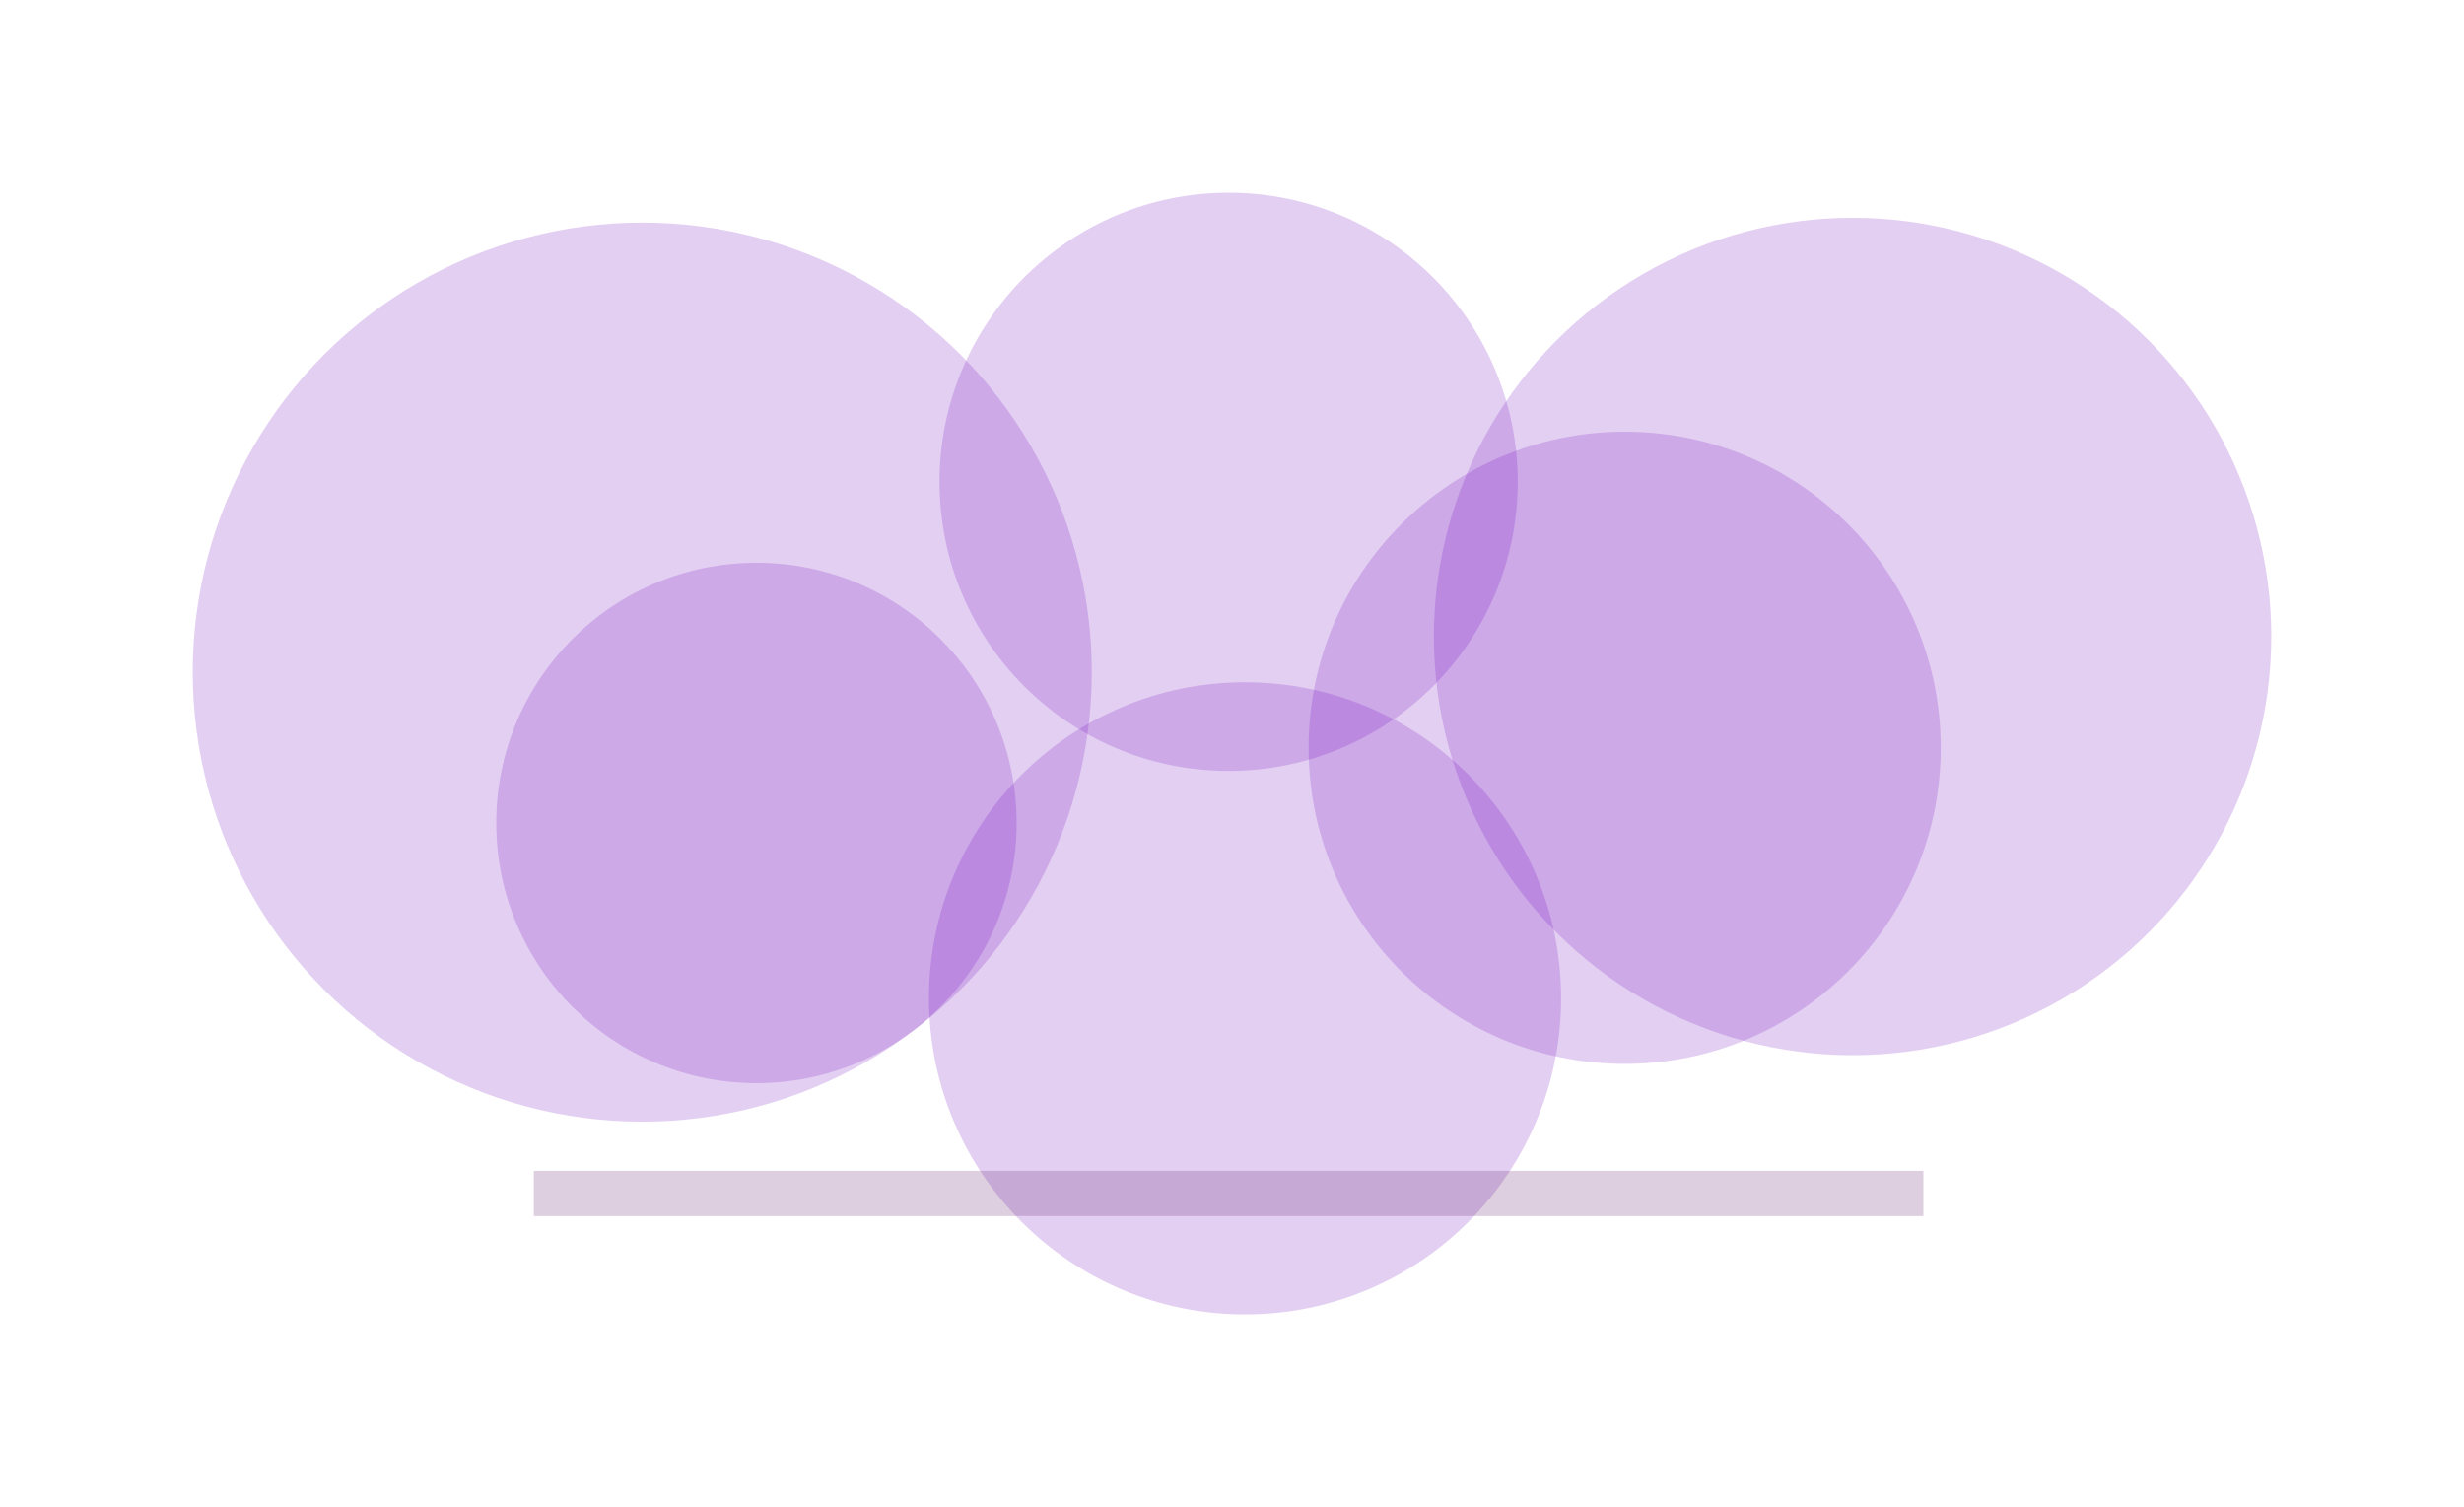
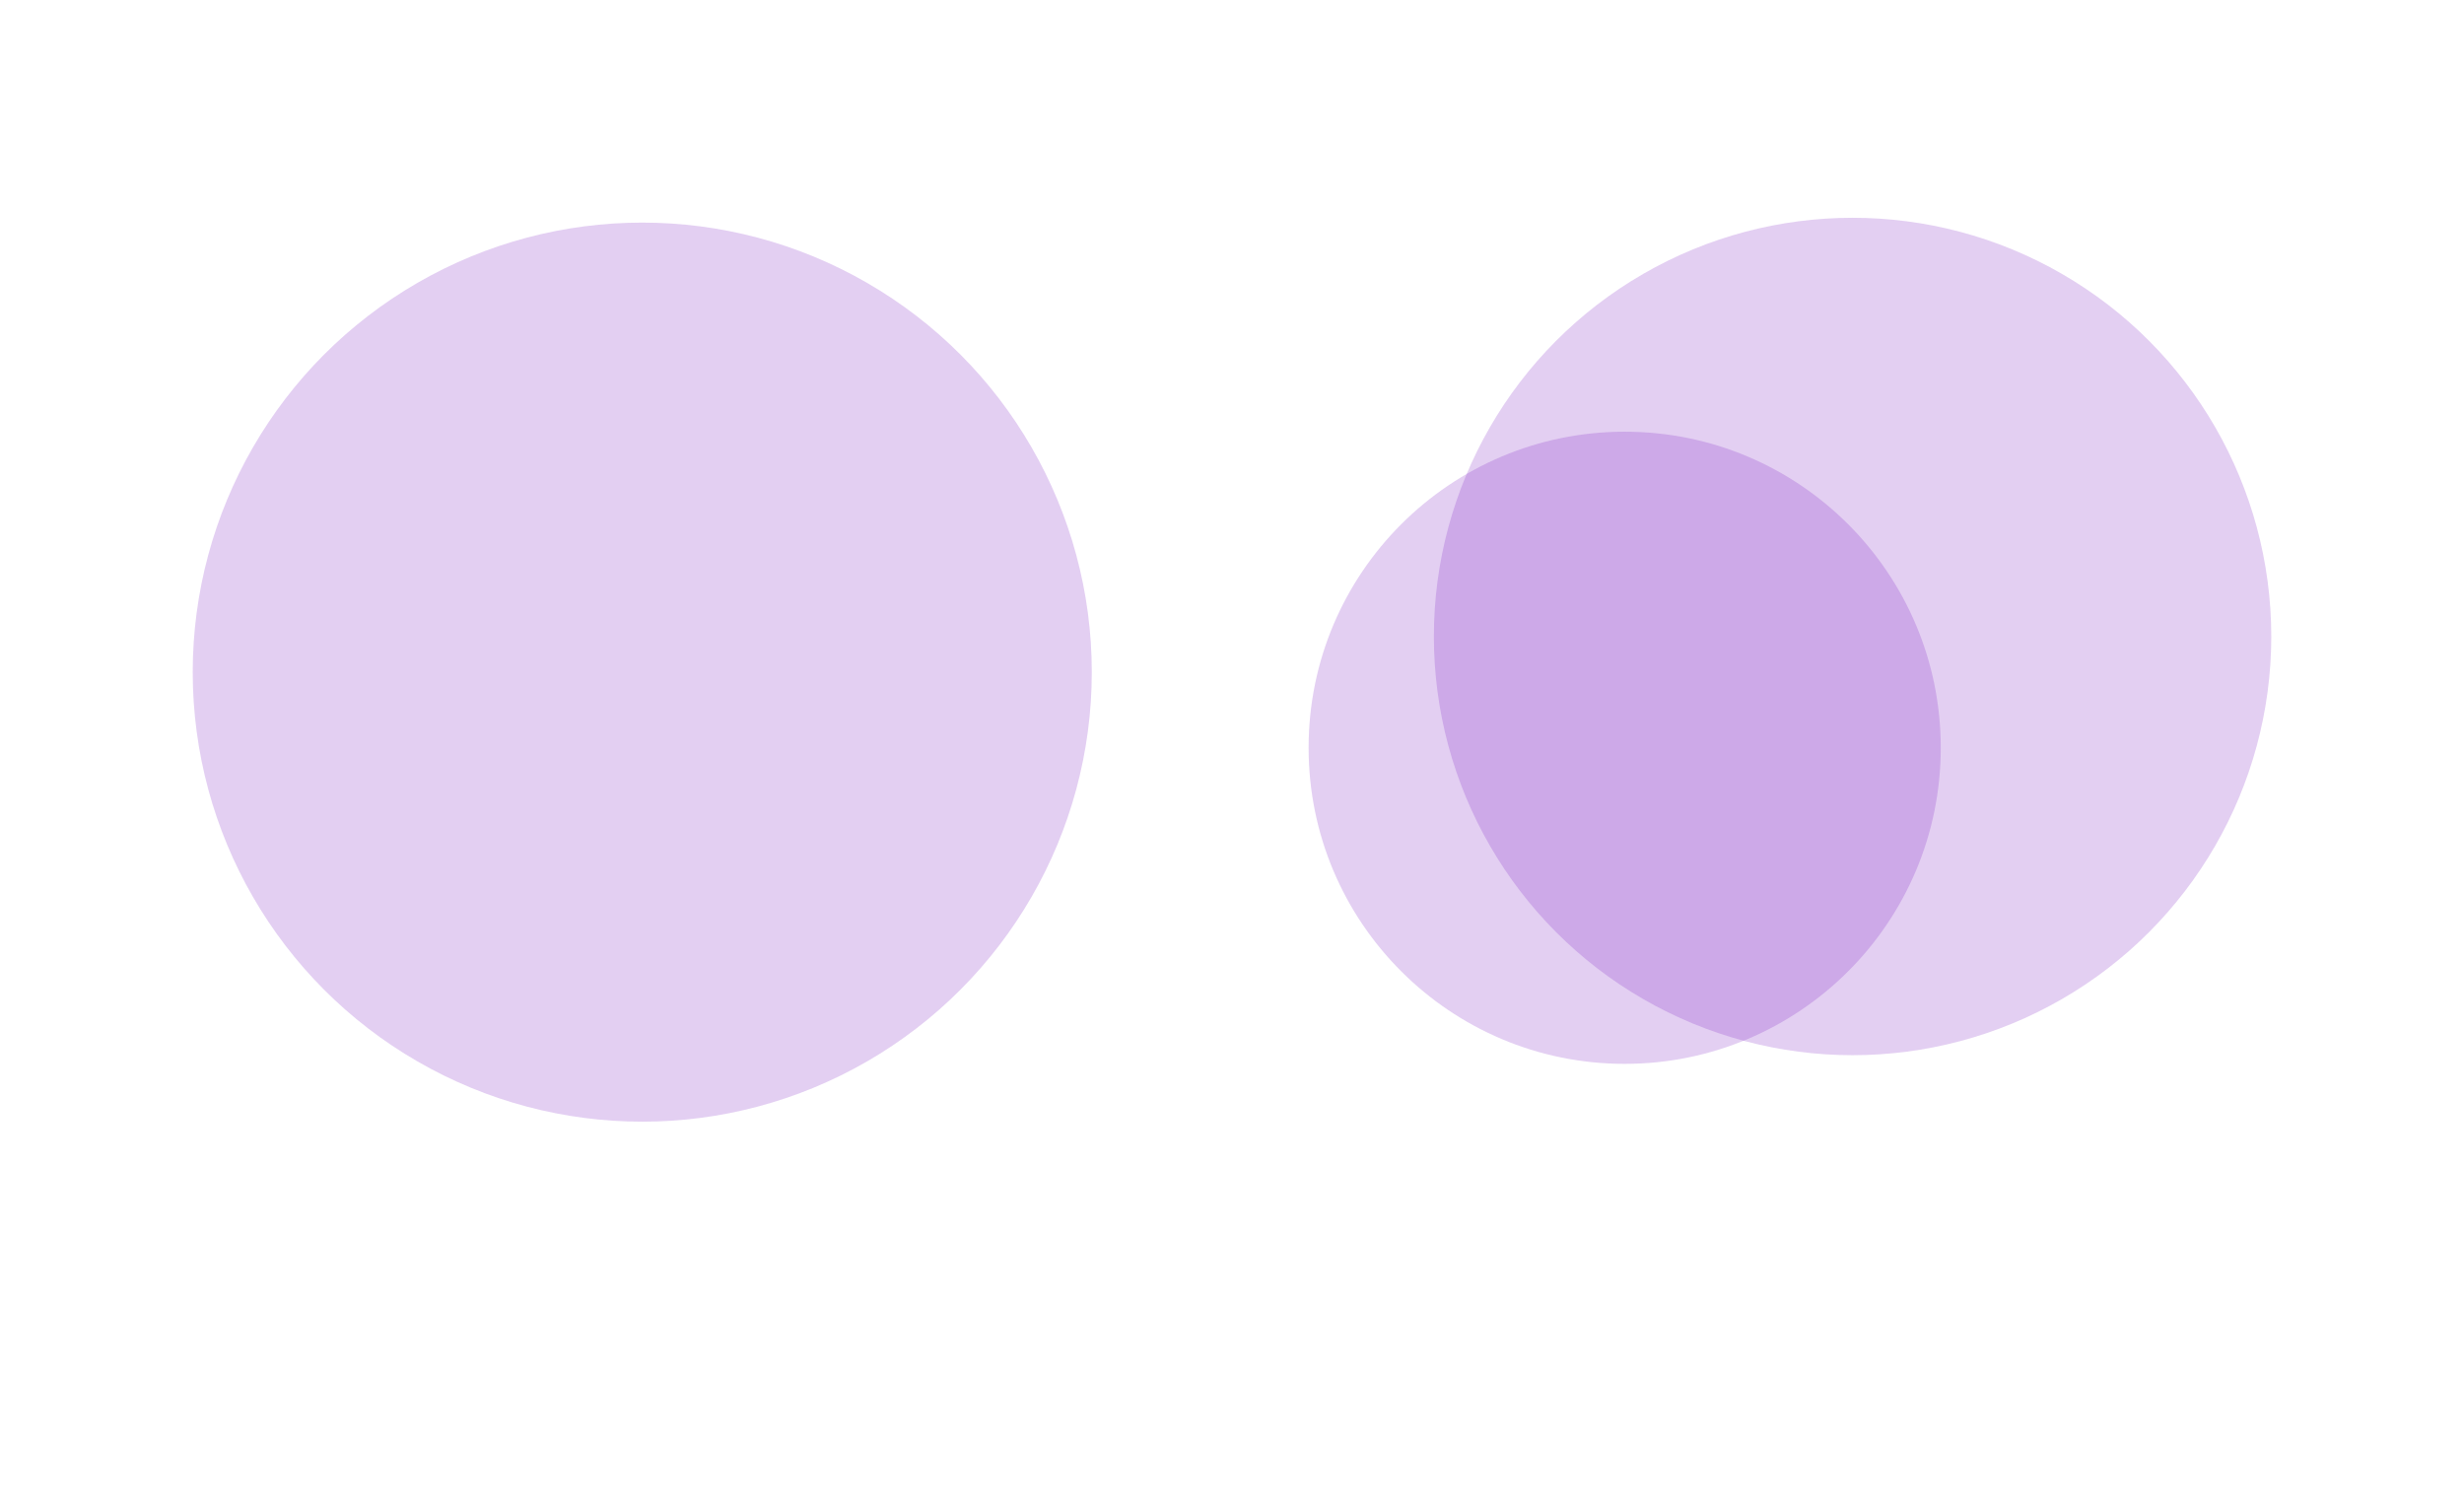
<svg xmlns="http://www.w3.org/2000/svg" width="2557" height="1564" viewBox="0 0 2557 1564" fill="none">
  <g filter="url(#filter0_f_440_536)">
    <circle cx="666.5" cy="697.5" r="466.5" fill="#730FC1" fill-opacity="0.2" />
  </g>
  <g filter="url(#filter1_f_440_536)">
    <circle cx="1922.5" cy="660.5" r="434.5" fill="#730FC1" fill-opacity="0.2" />
  </g>
  <g filter="url(#filter2_f_440_536)">
-     <circle cx="1292" cy="1036" r="328" fill="#730FC1" fill-opacity="0.2" />
-   </g>
+     </g>
  <g filter="url(#filter3_f_440_536)">
-     <circle cx="1275" cy="500" r="300" fill="#730FC1" fill-opacity="0.2" />
-   </g>
+     </g>
  <g filter="url(#filter4_f_440_536)">
    <circle cx="1686" cy="776" r="328" fill="#730FC1" fill-opacity="0.2" />
  </g>
  <g filter="url(#filter5_f_440_536)">
-     <circle cx="785" cy="854" r="270" fill="#730FC1" fill-opacity="0.2" />
-   </g>
+     </g>
  <g filter="url(#filter6_f_440_536)">
-     <rect x="554" y="1215" width="1442" height="47" fill="#551262" fill-opacity="0.2" />
-   </g>
+     </g>
  <defs>
    <filter id="filter0_f_440_536" x="0" y="31" width="1333" height="1333" filterUnits="userSpaceOnUse" color-interpolation-filters="sRGB">
      <feFlood flood-opacity="0" result="BackgroundImageFix" />
      <feBlend mode="normal" in="SourceGraphic" in2="BackgroundImageFix" result="shape" />
      <feGaussianBlur stdDeviation="100" result="effect1_foregroundBlur_440_536" />
    </filter>
    <filter id="filter1_f_440_536" x="1288" y="26" width="1269" height="1269" filterUnits="userSpaceOnUse" color-interpolation-filters="sRGB">
      <feFlood flood-opacity="0" result="BackgroundImageFix" />
      <feBlend mode="normal" in="SourceGraphic" in2="BackgroundImageFix" result="shape" />
      <feGaussianBlur stdDeviation="100" result="effect1_foregroundBlur_440_536" />
    </filter>
    <filter id="filter2_f_440_536" x="764" y="508" width="1056" height="1056" filterUnits="userSpaceOnUse" color-interpolation-filters="sRGB">
      <feFlood flood-opacity="0" result="BackgroundImageFix" />
      <feBlend mode="normal" in="SourceGraphic" in2="BackgroundImageFix" result="shape" />
      <feGaussianBlur stdDeviation="100" result="effect1_foregroundBlur_440_536" />
    </filter>
    <filter id="filter3_f_440_536" x="775" y="0" width="1000" height="1000" filterUnits="userSpaceOnUse" color-interpolation-filters="sRGB">
      <feFlood flood-opacity="0" result="BackgroundImageFix" />
      <feBlend mode="normal" in="SourceGraphic" in2="BackgroundImageFix" result="shape" />
      <feGaussianBlur stdDeviation="100" result="effect1_foregroundBlur_440_536" />
    </filter>
    <filter id="filter4_f_440_536" x="1158" y="248" width="1056" height="1056" filterUnits="userSpaceOnUse" color-interpolation-filters="sRGB">
      <feFlood flood-opacity="0" result="BackgroundImageFix" />
      <feBlend mode="normal" in="SourceGraphic" in2="BackgroundImageFix" result="shape" />
      <feGaussianBlur stdDeviation="100" result="effect1_foregroundBlur_440_536" />
    </filter>
    <filter id="filter5_f_440_536" x="315" y="384" width="940" height="940" filterUnits="userSpaceOnUse" color-interpolation-filters="sRGB">
      <feFlood flood-opacity="0" result="BackgroundImageFix" />
      <feBlend mode="normal" in="SourceGraphic" in2="BackgroundImageFix" result="shape" />
      <feGaussianBlur stdDeviation="100" result="effect1_foregroundBlur_440_536" />
    </filter>
    <filter id="filter6_f_440_536" x="454" y="1115" width="1642" height="247" filterUnits="userSpaceOnUse" color-interpolation-filters="sRGB">
      <feFlood flood-opacity="0" result="BackgroundImageFix" />
      <feBlend mode="normal" in="SourceGraphic" in2="BackgroundImageFix" result="shape" />
      <feGaussianBlur stdDeviation="50" result="effect1_foregroundBlur_440_536" />
    </filter>
  </defs>
</svg>